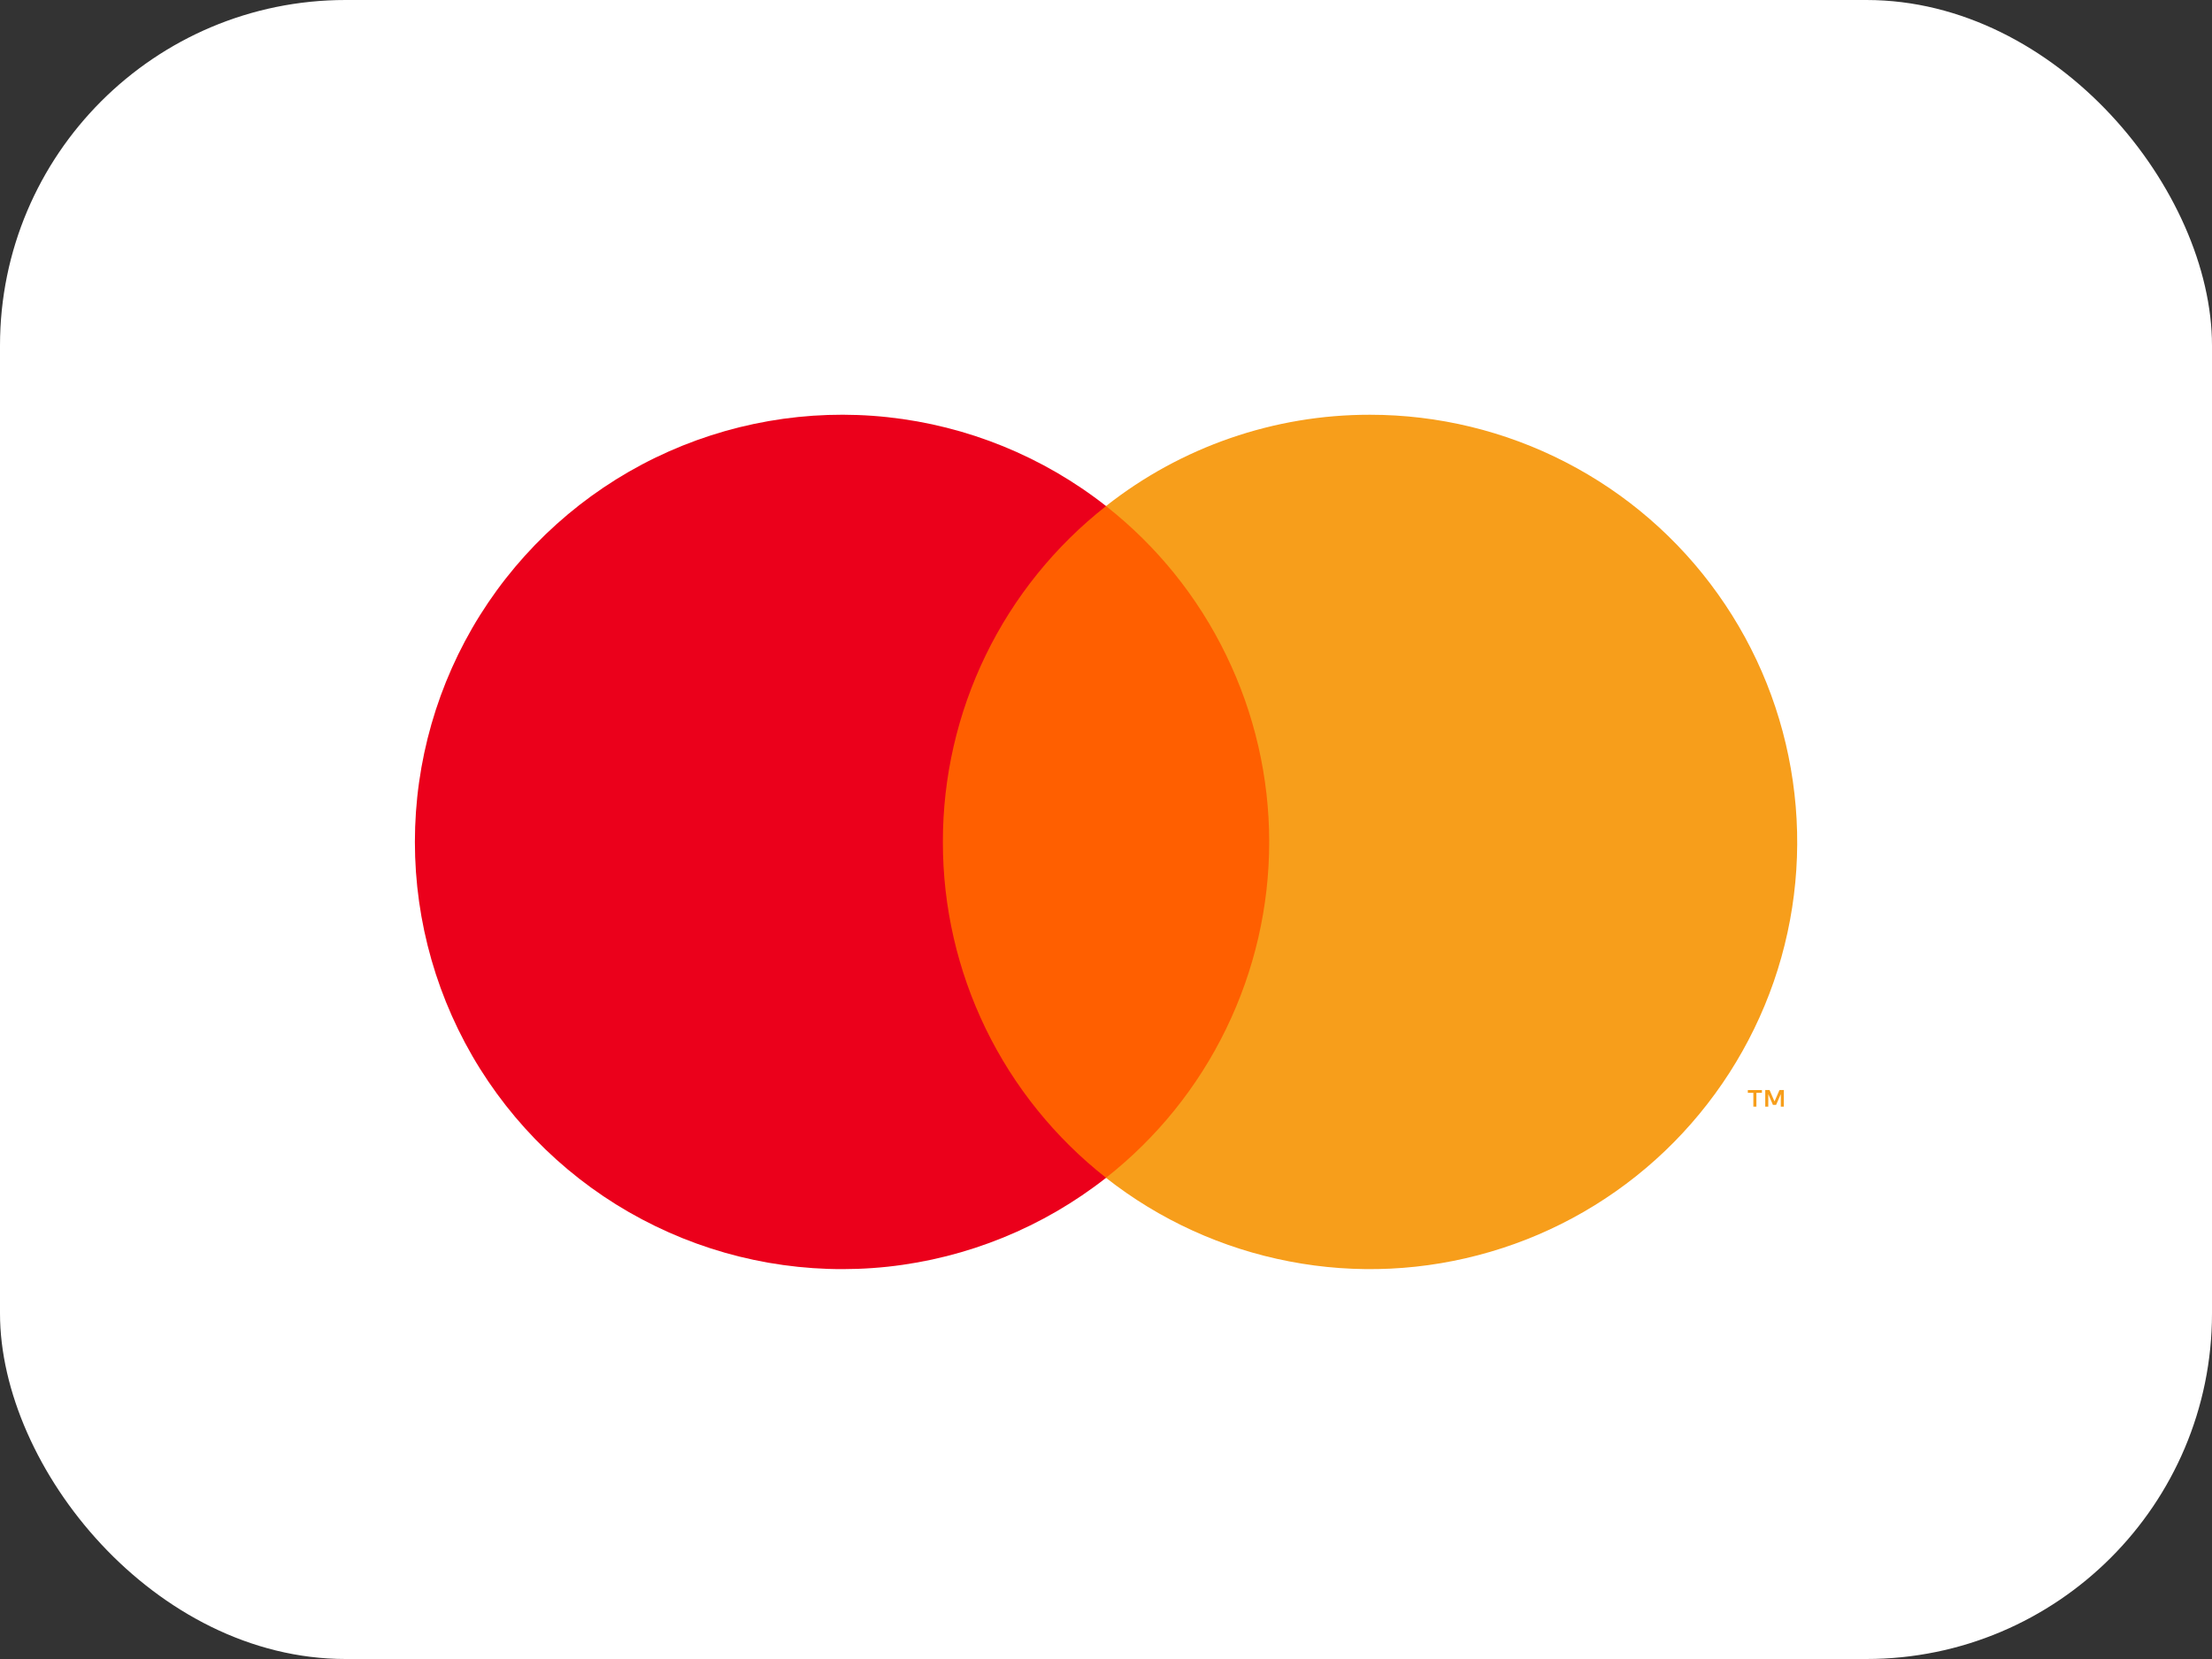
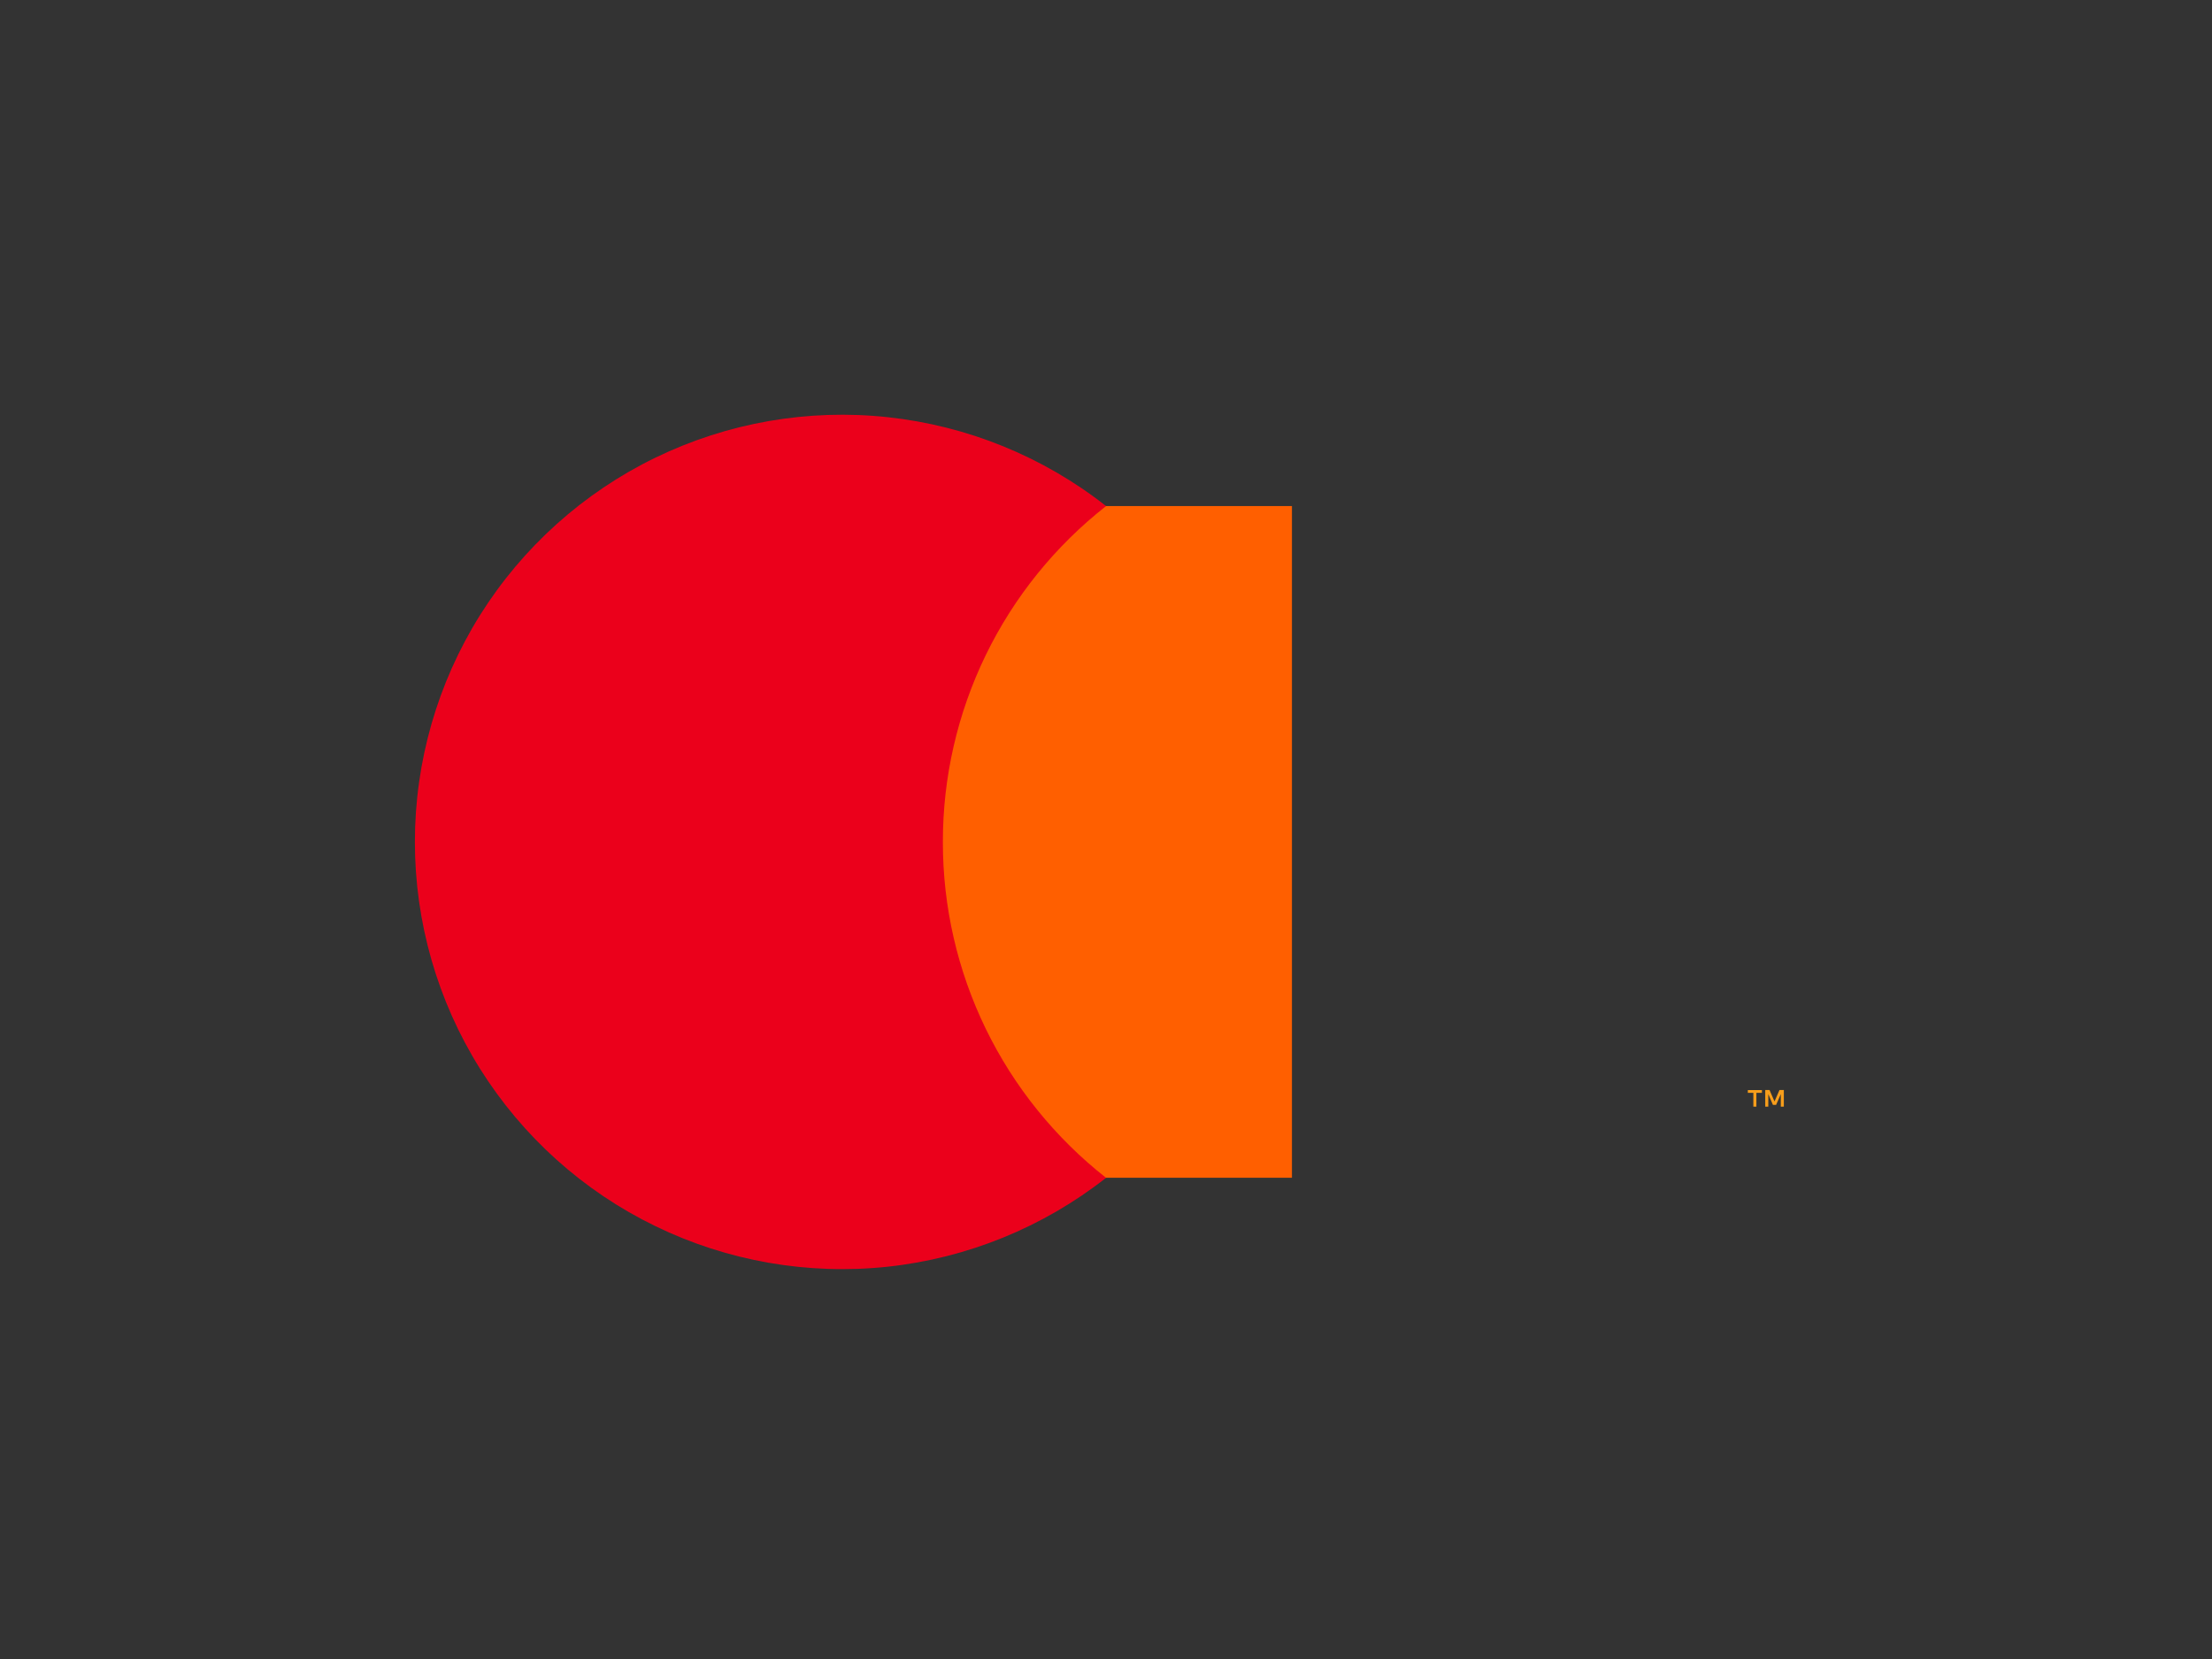
<svg xmlns="http://www.w3.org/2000/svg" width="32" height="24" viewBox="0 0 32 24" fill="none">
  <rect x="0" y="0" width="32" height="24" fill="#333333" stroke="none" />
  <g id="item">
-     <rect id="Rectangle 23" width="32" height="24" rx="5" fill="white" />
    <g id="mastercard">
      <g id="Group">
        <path id="Vector" d="M18.69 7.321H13.283V17.038H18.69V7.321Z" fill="#FF5F00" />
        <path id="Vector_2" d="M13.64 12.18C13.639 11.244 13.851 10.32 14.26 9.478C14.669 8.636 15.265 7.899 16.001 7.321C15.089 6.604 13.994 6.159 12.841 6.035C11.688 5.911 10.524 6.115 9.481 6.621C8.438 7.128 7.559 7.918 6.943 8.901C6.328 9.884 6.002 11.02 6.002 12.18C6.002 13.339 6.328 14.476 6.943 15.459C7.559 16.442 8.438 17.232 9.481 17.738C10.524 18.245 11.688 18.448 12.841 18.325C13.994 18.201 15.089 17.755 16.001 17.039C15.265 16.461 14.669 15.723 14.26 14.882C13.851 14.04 13.639 13.116 13.64 12.18Z" fill="#EB001B" />
        <path id="Vector_3" d="M25.409 16.009V15.81H25.489V15.77H25.285V15.81H25.365V16.009H25.409ZM25.806 16.009V15.769H25.743L25.671 15.934L25.599 15.769H25.537V16.009H25.581V15.828L25.648 15.984H25.694L25.762 15.828V16.009H25.806Z" fill="#F79E1B" />
-         <path id="Vector_4" d="M19.819 6C18.434 5.998 17.088 6.463 16 7.321C16.736 7.899 17.331 8.637 17.739 9.479C18.148 10.32 18.361 11.244 18.361 12.18C18.361 13.116 18.148 14.039 17.739 14.881C17.331 15.723 16.736 16.46 16 17.039C16.774 17.648 17.683 18.062 18.651 18.248C19.618 18.435 20.616 18.387 21.561 18.109C22.507 17.832 23.372 17.332 24.085 16.652C24.797 15.972 25.337 15.132 25.66 14.201C25.982 13.27 26.077 12.275 25.936 11.3C25.796 10.325 25.425 9.397 24.853 8.595C24.282 7.792 23.527 7.138 22.651 6.687C21.775 6.235 20.804 6 19.819 6Z" fill="#F79E1B" />
      </g>
    </g>
  </g>
</svg>